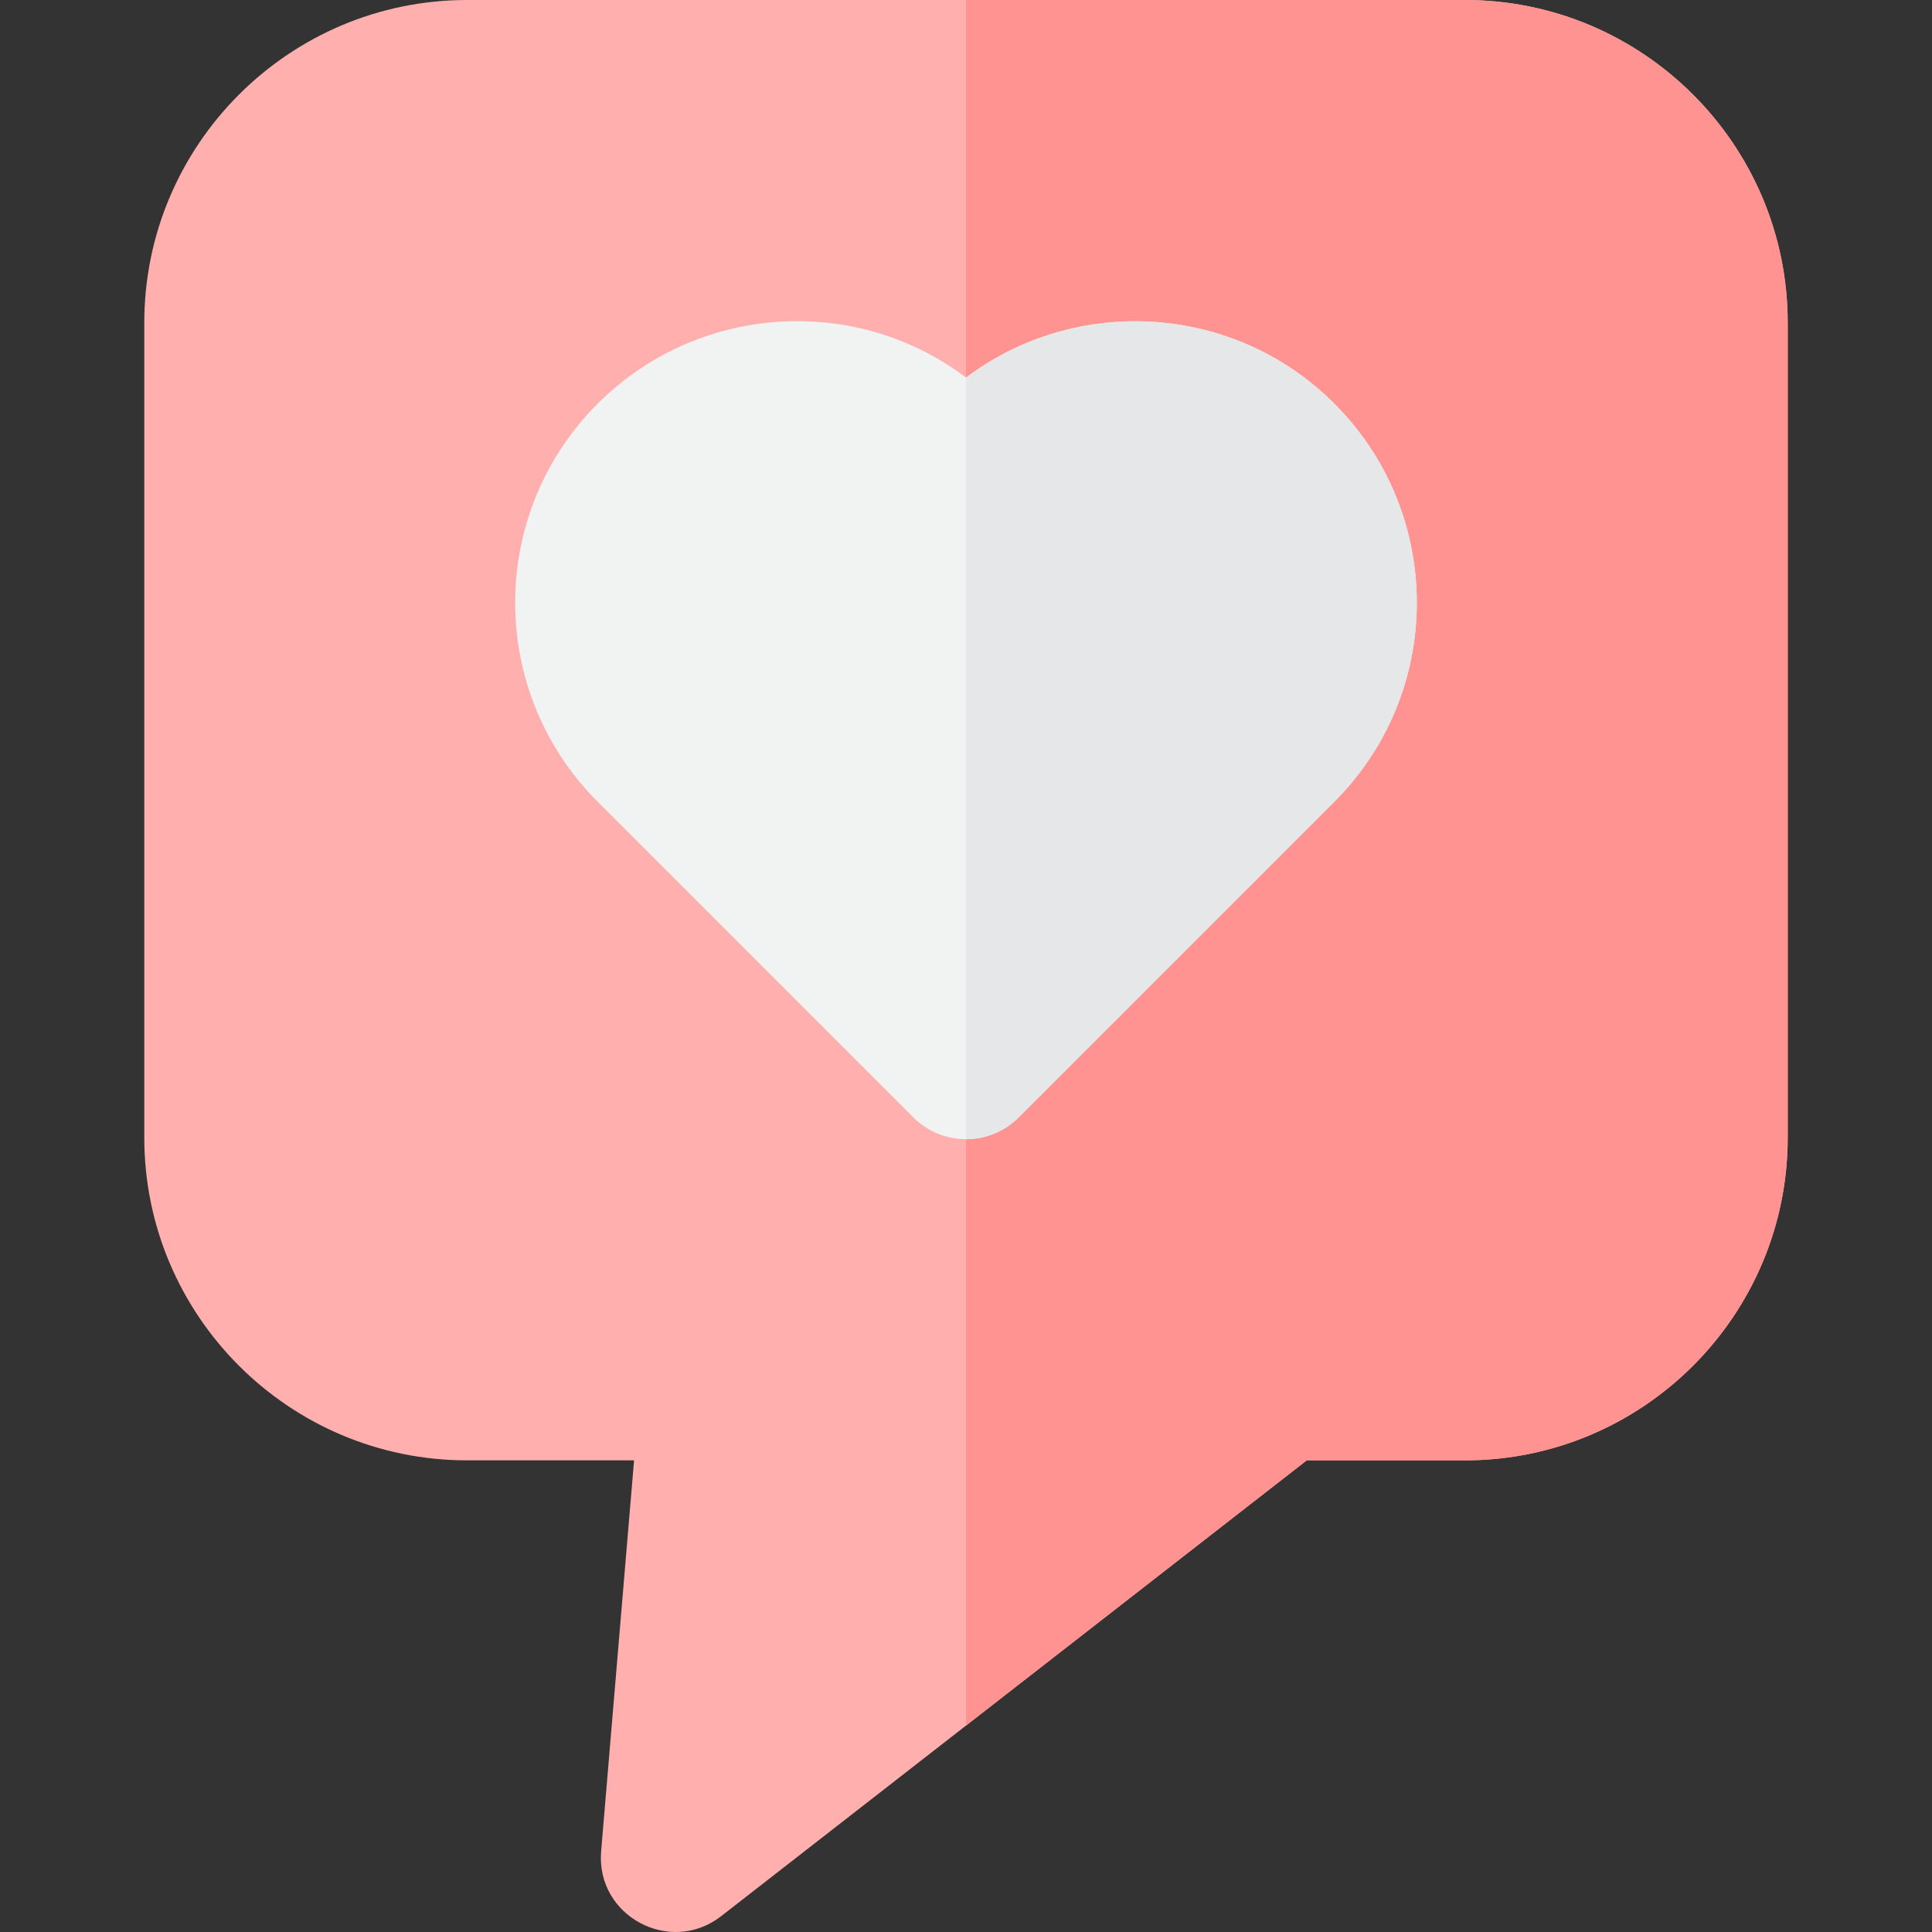
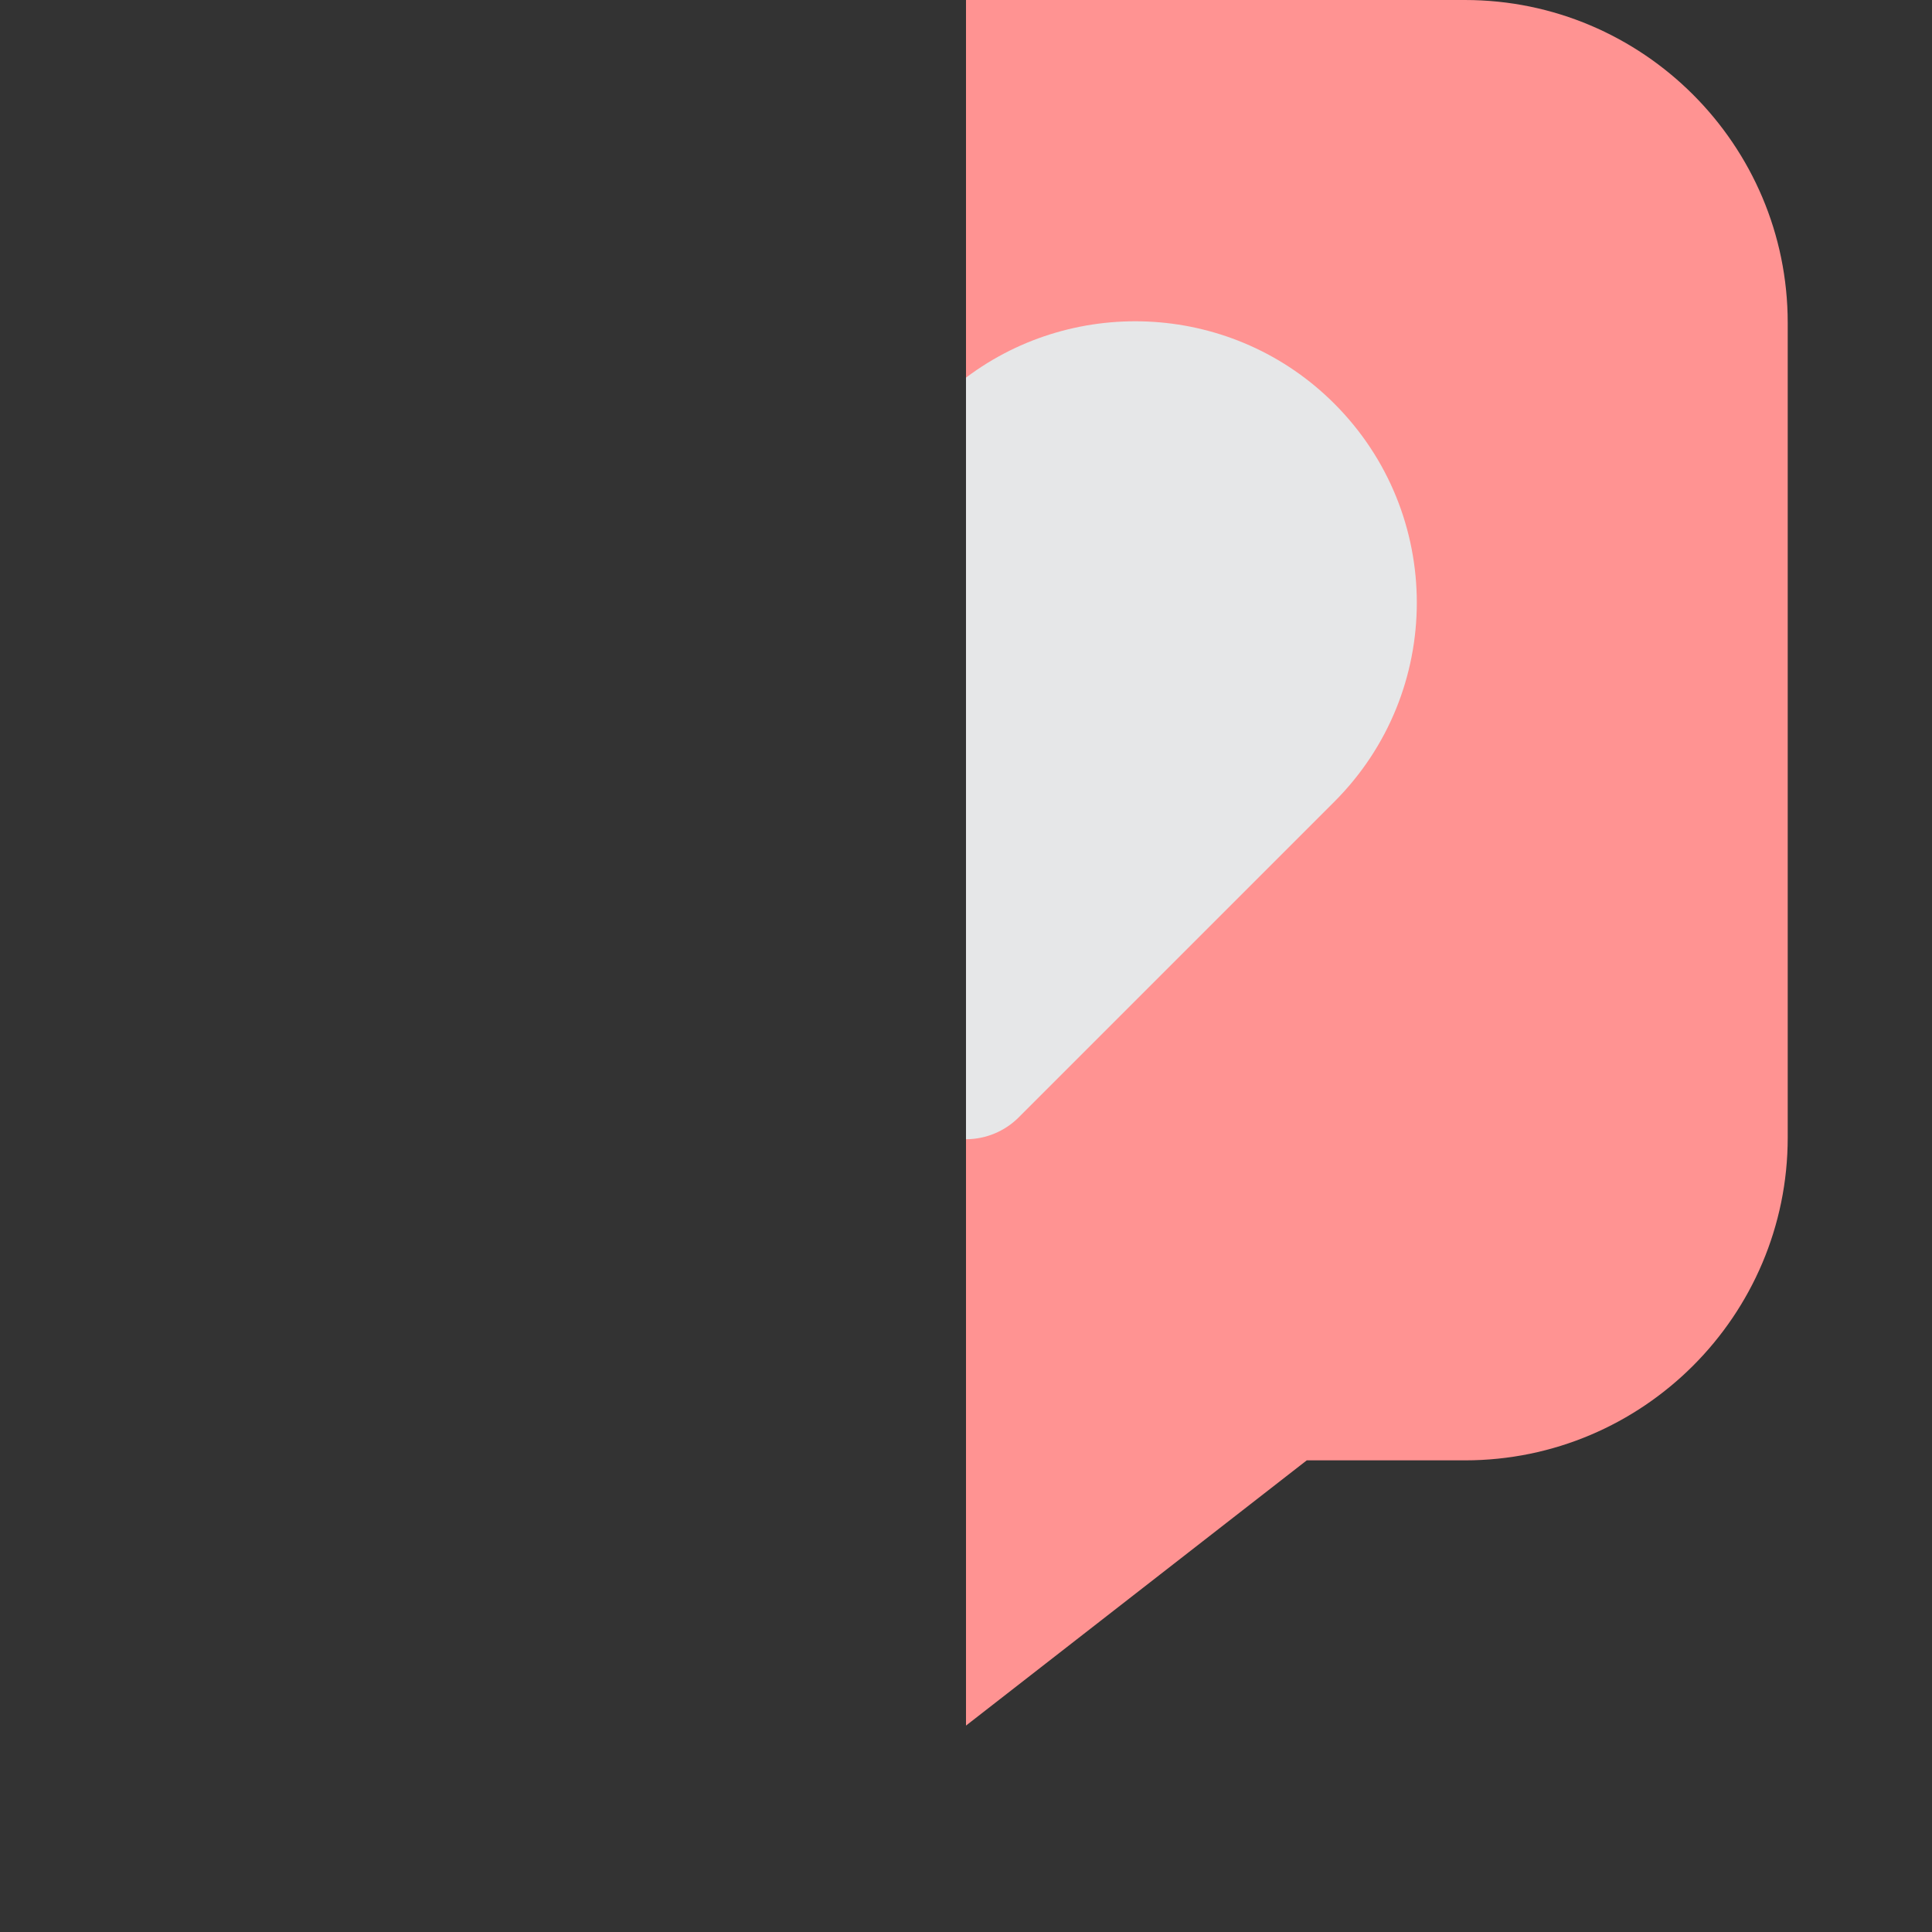
<svg xmlns="http://www.w3.org/2000/svg" height="800px" width="800px" version="1.1" id="Layer_1" viewBox="0 0 511.999 511.999" xml:space="preserve">
  <rect x="0" y="0" width="511.999" height="511.999" fill="#333333" stroke="none" />
-   <path style="fill:#FFAFAE;" d="M159.308,490.576l8.725-103.568h-44.257c-47.166,0-85.539-38.373-85.539-85.539V85.539  C38.237,38.373,76.61,0,123.776,0h264.447c47.166,0,85.539,38.373,85.539,85.539v215.93c0,47.166-38.373,85.539-85.539,85.539  h-41.919L191.102,507.81C177.626,518.298,157.855,507.809,159.308,490.576z" />
  <path style="fill:#FF9392;" d="M388.222,0H256v457.297l90.304-70.289h41.919c47.166,0,85.539-38.373,85.539-85.539V85.539  C473.762,38.373,435.39,0,388.222,0z" />
-   <path style="fill:#F1F2F2;" d="M256,301.902c-5.236,0-10.257-2.079-13.959-5.782l-83.639-83.639  c-29.161-29.161-29.164-76.357,0-105.52c26.137-26.137,67.893-29.323,97.604-6.892c29.21-21.984,71.012-19.686,97.591,6.892  c29.161,29.161,29.164,76.357,0,105.52l-83.639,83.639C266.257,299.822,261.235,301.902,256,301.902z" />
  <path style="fill:#E6E7E8;" d="M353.597,106.961c-26.579-26.578-68.381-28.874-97.591-6.892c-0.003-0.001-0.004-0.003-0.007-0.004  v201.838c5.236,0,10.257-2.081,13.959-5.782l83.639-83.64C382.759,183.318,382.761,136.124,353.597,106.961z" />
</svg>